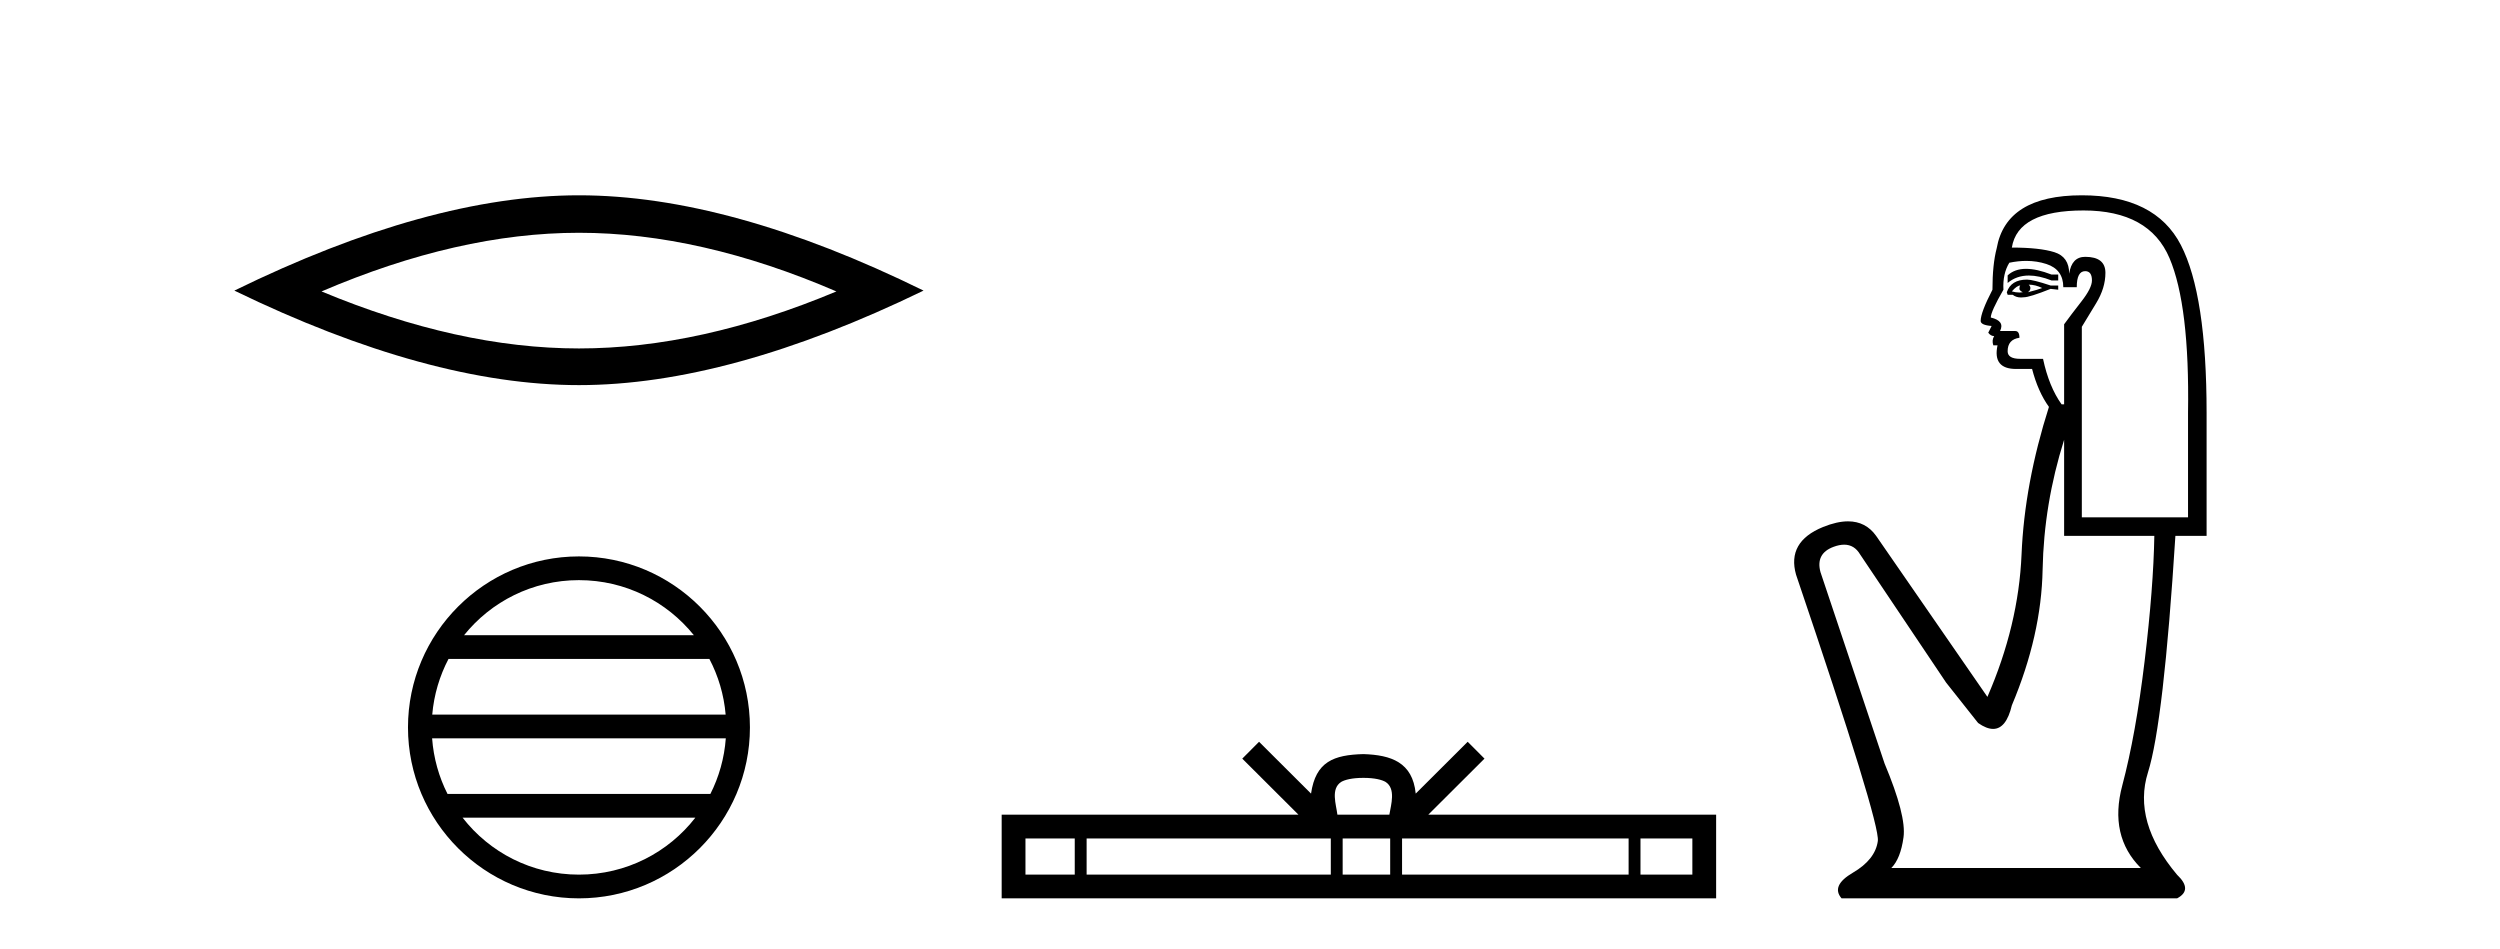
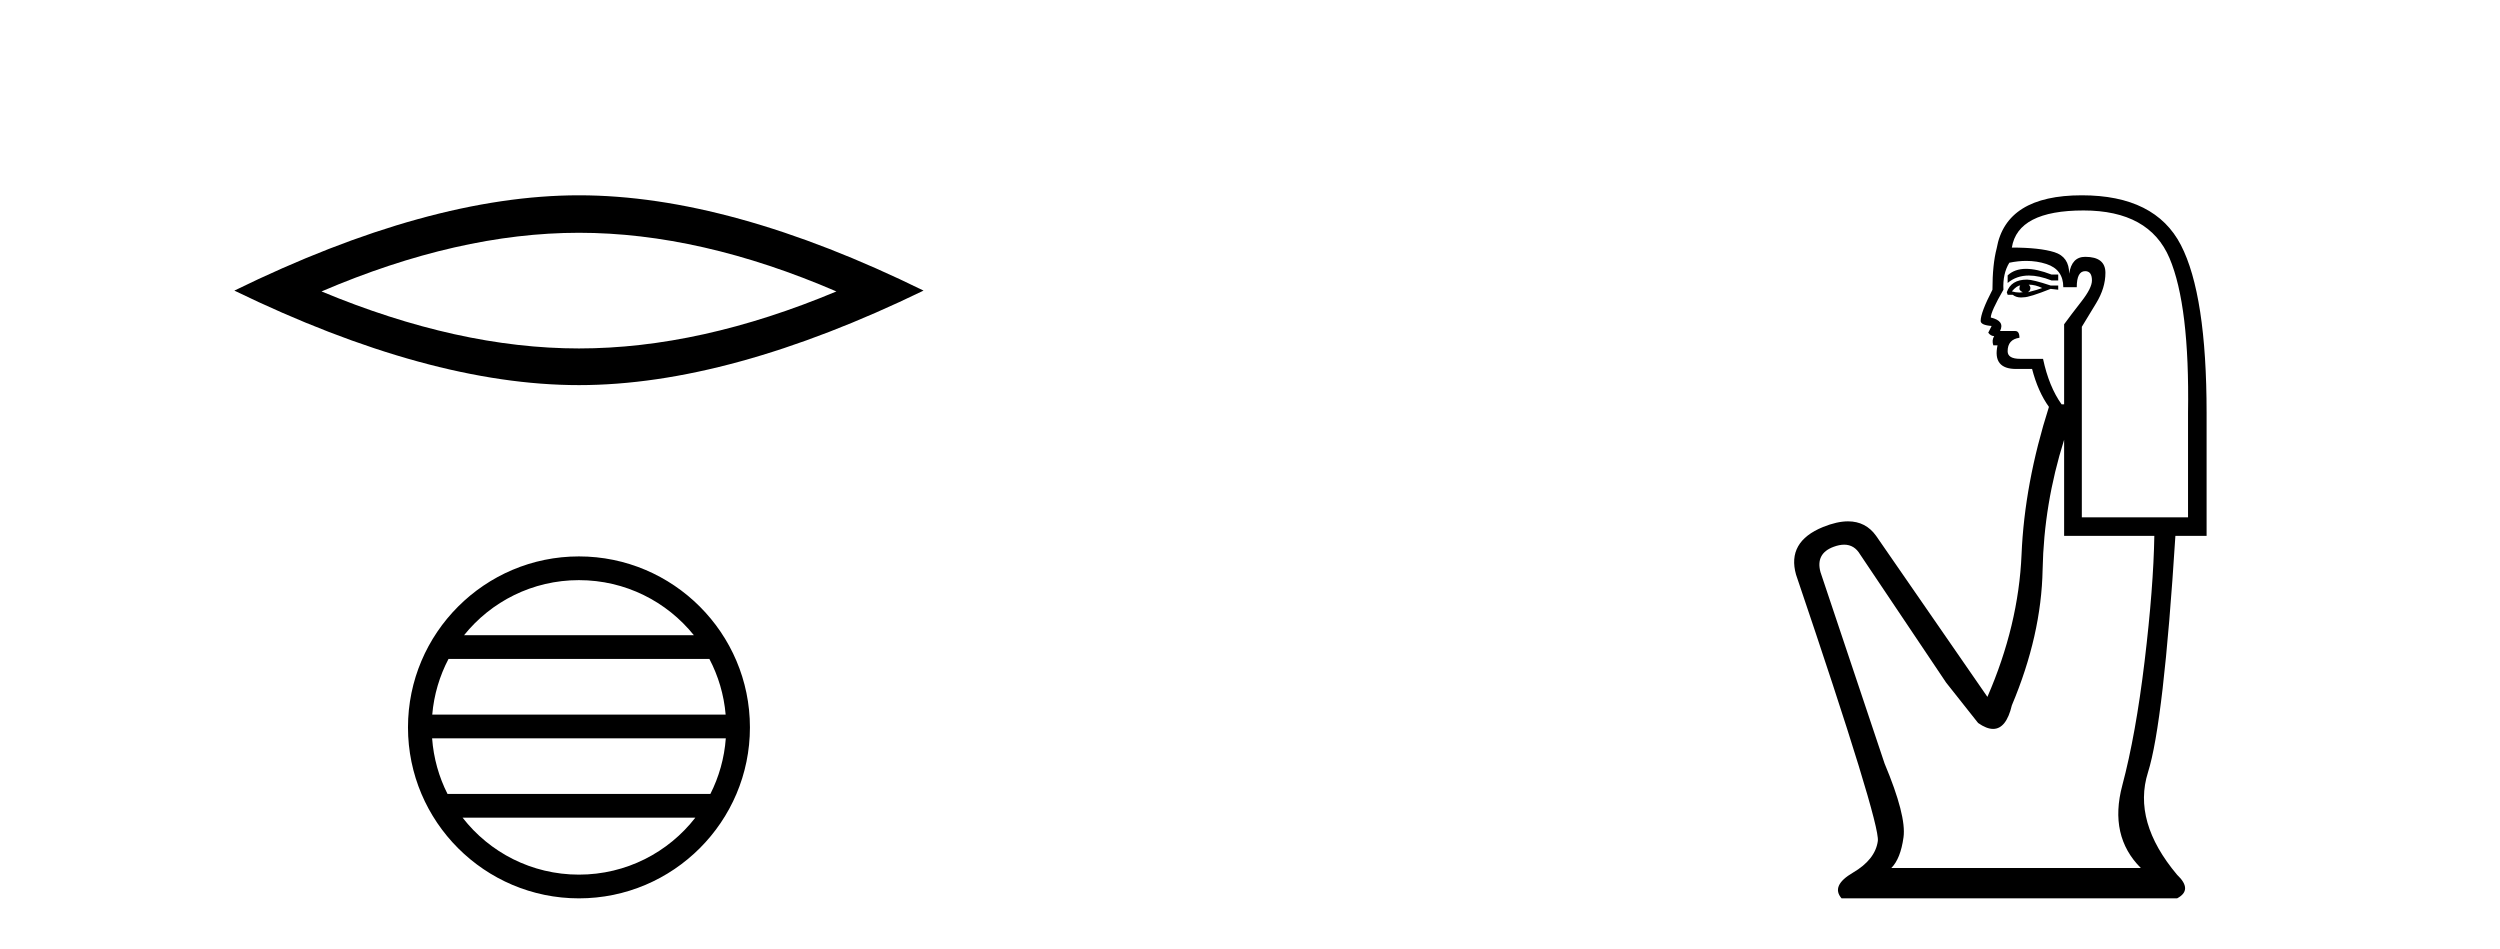
<svg xmlns="http://www.w3.org/2000/svg" width="108.0" height="41.0">
  <path d="M 25.011 10.056 Q 30.254 10.056 36.132 12.59 Q 30.254 15.053 25.011 15.053 Q 19.802 15.053 13.89 12.59 Q 19.802 10.056 25.011 10.056 ZM 25.011 8.437 Q 18.535 8.437 10.124 12.554 Q 18.535 16.637 25.011 16.637 Q 31.486 16.637 39.897 12.554 Q 31.521 8.437 25.011 8.437 Z" style="fill:#000000;stroke:none" />
  <path d="M 25.01 25.062 C 27.019 25.062 28.808 25.99 29.974 27.44 L 20.048 27.44 C 21.213 25.99 23.002 25.062 25.01 25.062 ZM 30.645 28.465 C 31.028 29.195 31.274 30.008 31.348 30.87 L 18.673 30.87 C 18.747 30.008 18.993 29.195 19.376 28.465 ZM 31.355 31.895 C 31.292 32.756 31.058 33.568 30.688 34.299 L 19.333 34.299 C 18.963 33.568 18.73 32.756 18.667 31.895 ZM 30.038 35.324 C 28.875 36.822 27.056 37.784 25.01 37.784 C 22.965 37.784 21.147 36.822 19.984 35.324 ZM 25.01 24.037 C 20.939 24.037 17.625 27.352 17.625 31.424 C 17.625 35.495 20.939 38.809 25.01 38.809 C 29.082 38.809 32.397 35.495 32.397 31.424 C 32.397 27.352 29.082 24.037 25.01 24.037 Z" style="fill:#000000;stroke:none" />
-   <path d="M 58.898 33.604 C 59.398 33.604 59.699 33.689 59.855 33.778 C 60.31 34.068 60.093 34.761 60.02 35.195 L 57.776 35.195 C 57.722 34.752 57.477 34.076 57.941 33.778 C 58.096 33.689 58.397 33.604 58.898 33.604 ZM 46.429 36.222 L 46.429 37.782 L 44.3 37.782 L 44.3 36.222 ZM 57.491 36.222 L 57.491 37.782 L 46.942 37.782 L 46.942 36.222 ZM 60.056 36.222 L 60.056 37.782 L 58.003 37.782 L 58.003 36.222 ZM 70.356 36.222 L 70.356 37.782 L 60.569 37.782 L 60.569 36.222 ZM 73.11 36.222 L 73.11 37.782 L 70.869 37.782 L 70.869 36.222 ZM 54.391 32.045 L 53.666 32.773 L 56.094 35.195 L 43.272 35.195 L 43.272 38.809 L 74.137 38.809 L 74.137 35.195 L 61.701 35.195 L 64.13 32.773 L 63.404 32.045 L 61.159 34.284 C 61.024 32.927 60.094 32.615 58.898 32.577 C 57.62 32.611 56.836 32.9 56.637 34.284 L 54.391 32.045 Z" style="fill:#000000;stroke:none" />
  <path d="M 87.528 11.614 Q 87.031 11.614 86.73 11.897 L 86.73 12.224 Q 87.112 11.903 87.649 11.903 Q 88.085 11.903 88.624 12.115 L 88.915 12.115 L 88.915 11.86 L 88.624 11.86 Q 87.991 11.614 87.528 11.614 ZM 87.64 12.297 Q 87.932 12.297 88.223 12.443 Q 88.041 12.516 87.604 12.625 Q 87.713 12.552 87.713 12.443 Q 87.713 12.37 87.64 12.297 ZM 87.276 12.334 Q 87.24 12.37 87.24 12.479 Q 87.24 12.552 87.385 12.625 Q 87.313 12.637 87.236 12.637 Q 87.082 12.637 86.912 12.588 Q 87.131 12.334 87.276 12.334 ZM 87.568 12.079 Q 86.876 12.079 86.694 12.625 L 86.73 12.734 L 86.948 12.734 Q 87.094 12.851 87.31 12.851 Q 87.364 12.851 87.422 12.843 Q 87.677 12.843 88.587 12.479 L 88.915 12.516 L 88.915 12.334 L 88.587 12.334 Q 87.822 12.079 87.568 12.079 ZM 87.535 11.271 Q 87.993 11.271 88.405 11.405 Q 89.134 11.642 89.134 12.406 L 89.716 12.406 Q 89.716 11.714 90.08 11.714 Q 90.372 11.714 90.372 12.115 Q 90.372 12.443 89.916 13.025 Q 89.461 13.608 89.17 14.009 L 89.17 17.468 L 89.061 17.468 Q 88.514 16.704 88.259 15.502 L 87.276 15.502 Q 86.73 15.502 86.73 15.174 Q 86.73 14.664 87.24 14.591 Q 87.24 14.3 87.058 14.3 L 86.402 14.3 Q 86.621 13.863 86.002 13.717 Q 86.002 13.462 86.548 12.516 Q 86.511 11.824 86.803 11.35 Q 87.183 11.271 87.535 11.271 ZM 90.008 9.092 Q 92.848 9.092 93.722 11.15 Q 94.596 13.208 94.523 17.833 L 94.523 22.348 L 89.935 22.348 L 89.935 14.118 Q 90.153 13.754 90.554 13.098 Q 90.954 12.443 90.954 11.787 Q 90.954 11.095 90.08 11.095 Q 89.498 11.095 89.388 11.824 Q 89.388 11.095 88.751 10.895 Q 88.114 10.695 86.912 10.695 Q 87.167 9.092 90.008 9.092 ZM 89.17 18.998 L 89.17 23.15 L 93.067 23.15 Q 93.03 25.371 92.648 28.558 Q 92.265 31.744 91.683 33.929 Q 91.1 36.114 92.484 37.498 L 81.704 37.498 Q 82.105 37.098 82.232 36.169 Q 82.36 35.24 81.413 32.982 L 78.645 24.716 Q 78.427 23.914 79.21 23.623 Q 79.46 23.53 79.668 23.53 Q 80.109 23.53 80.357 23.951 L 84.071 29.486 L 85.455 31.234 Q 85.819 31.489 86.103 31.489 Q 86.669 31.489 86.912 30.47 Q 88.187 27.447 88.241 24.606 Q 88.296 21.766 89.17 18.998 ZM 89.935 8.437 Q 86.657 8.437 86.256 10.731 Q 86.074 11.423 86.074 12.516 Q 85.565 13.499 85.565 13.863 Q 85.565 14.045 86.038 14.082 L 85.892 14.373 Q 86.002 14.519 86.147 14.519 Q 86.038 14.701 86.111 14.919 L 86.293 14.919 Q 86.074 15.939 87.094 15.939 L 87.786 15.939 Q 88.041 16.922 88.514 17.578 Q 87.458 20.892 87.331 23.951 Q 87.203 27.01 85.856 30.105 L 81.049 23.15 Q 80.601 22.522 79.835 22.522 Q 79.357 22.522 78.754 22.767 Q 77.188 23.405 77.589 24.825 Q 81.231 35.568 81.122 36.333 Q 81.012 37.134 80.047 37.699 Q 79.082 38.263 79.556 38.809 L 94.05 38.809 Q 94.742 38.445 94.05 37.79 Q 92.12 35.495 92.793 33.365 Q 93.467 31.234 93.977 23.15 L 95.325 23.15 L 95.325 17.833 Q 95.325 12.734 94.214 10.585 Q 93.103 8.437 89.935 8.437 Z" style="fill:#000000;stroke:none" />
</svg>